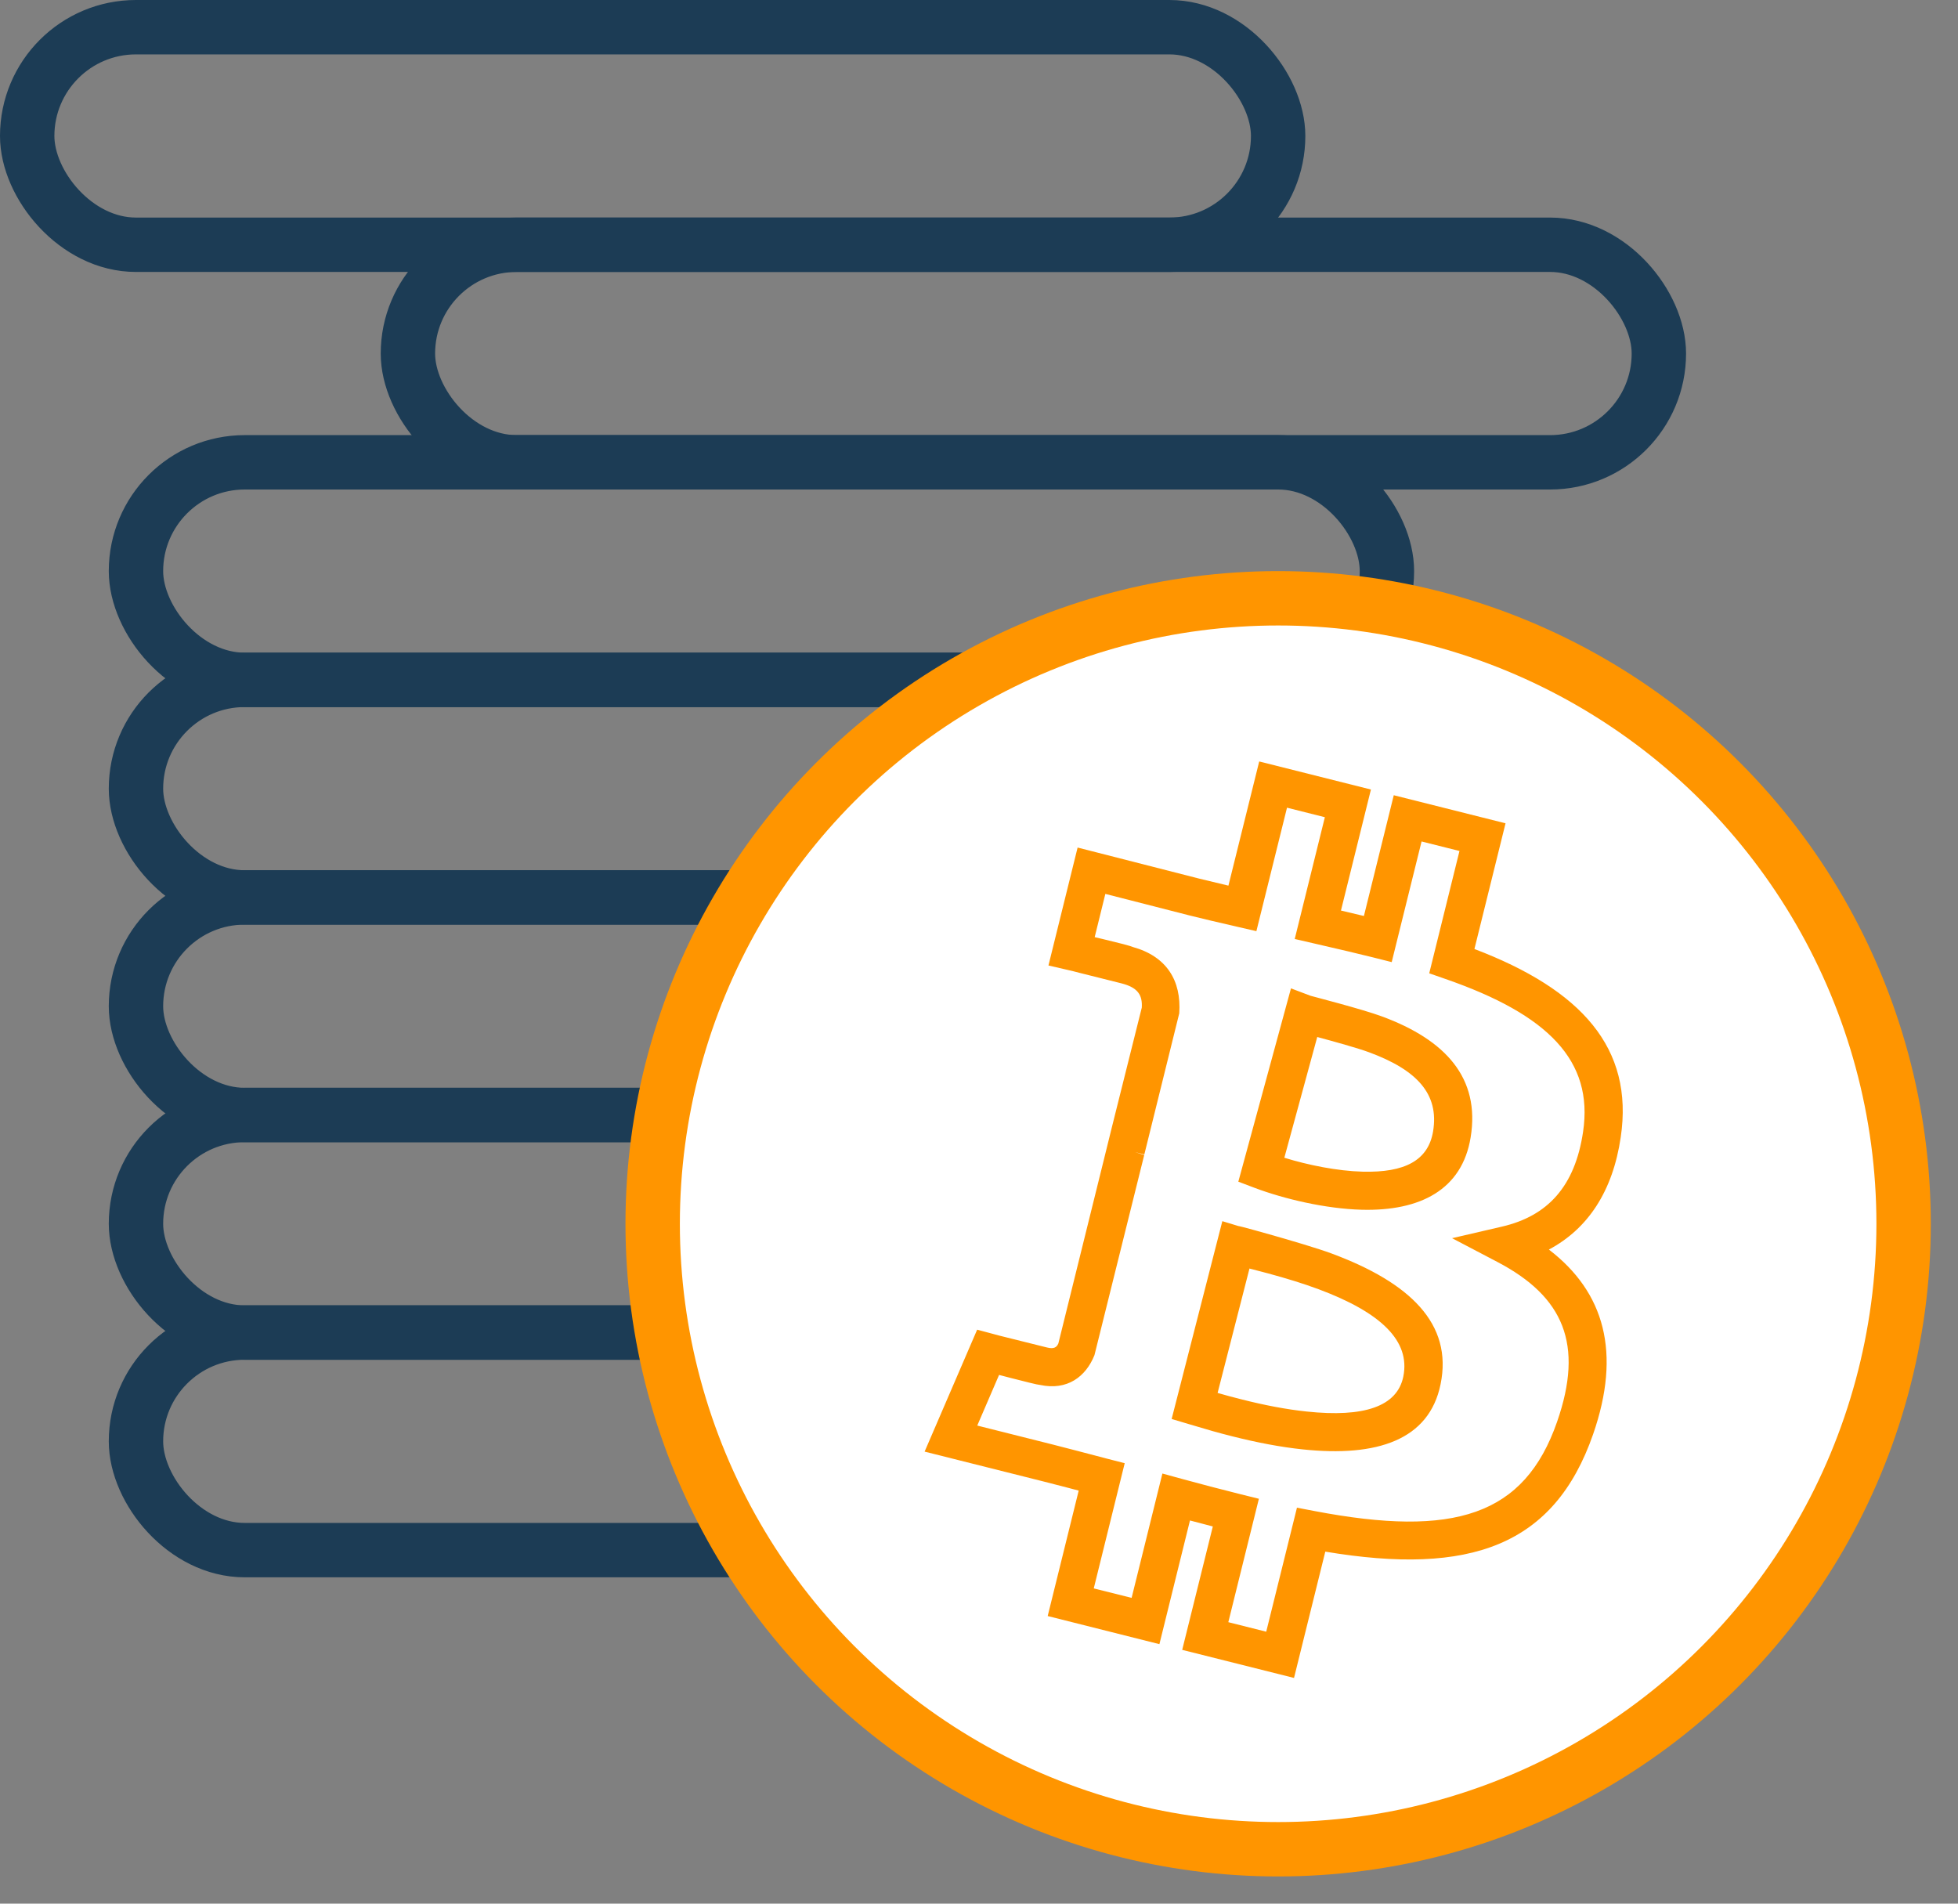
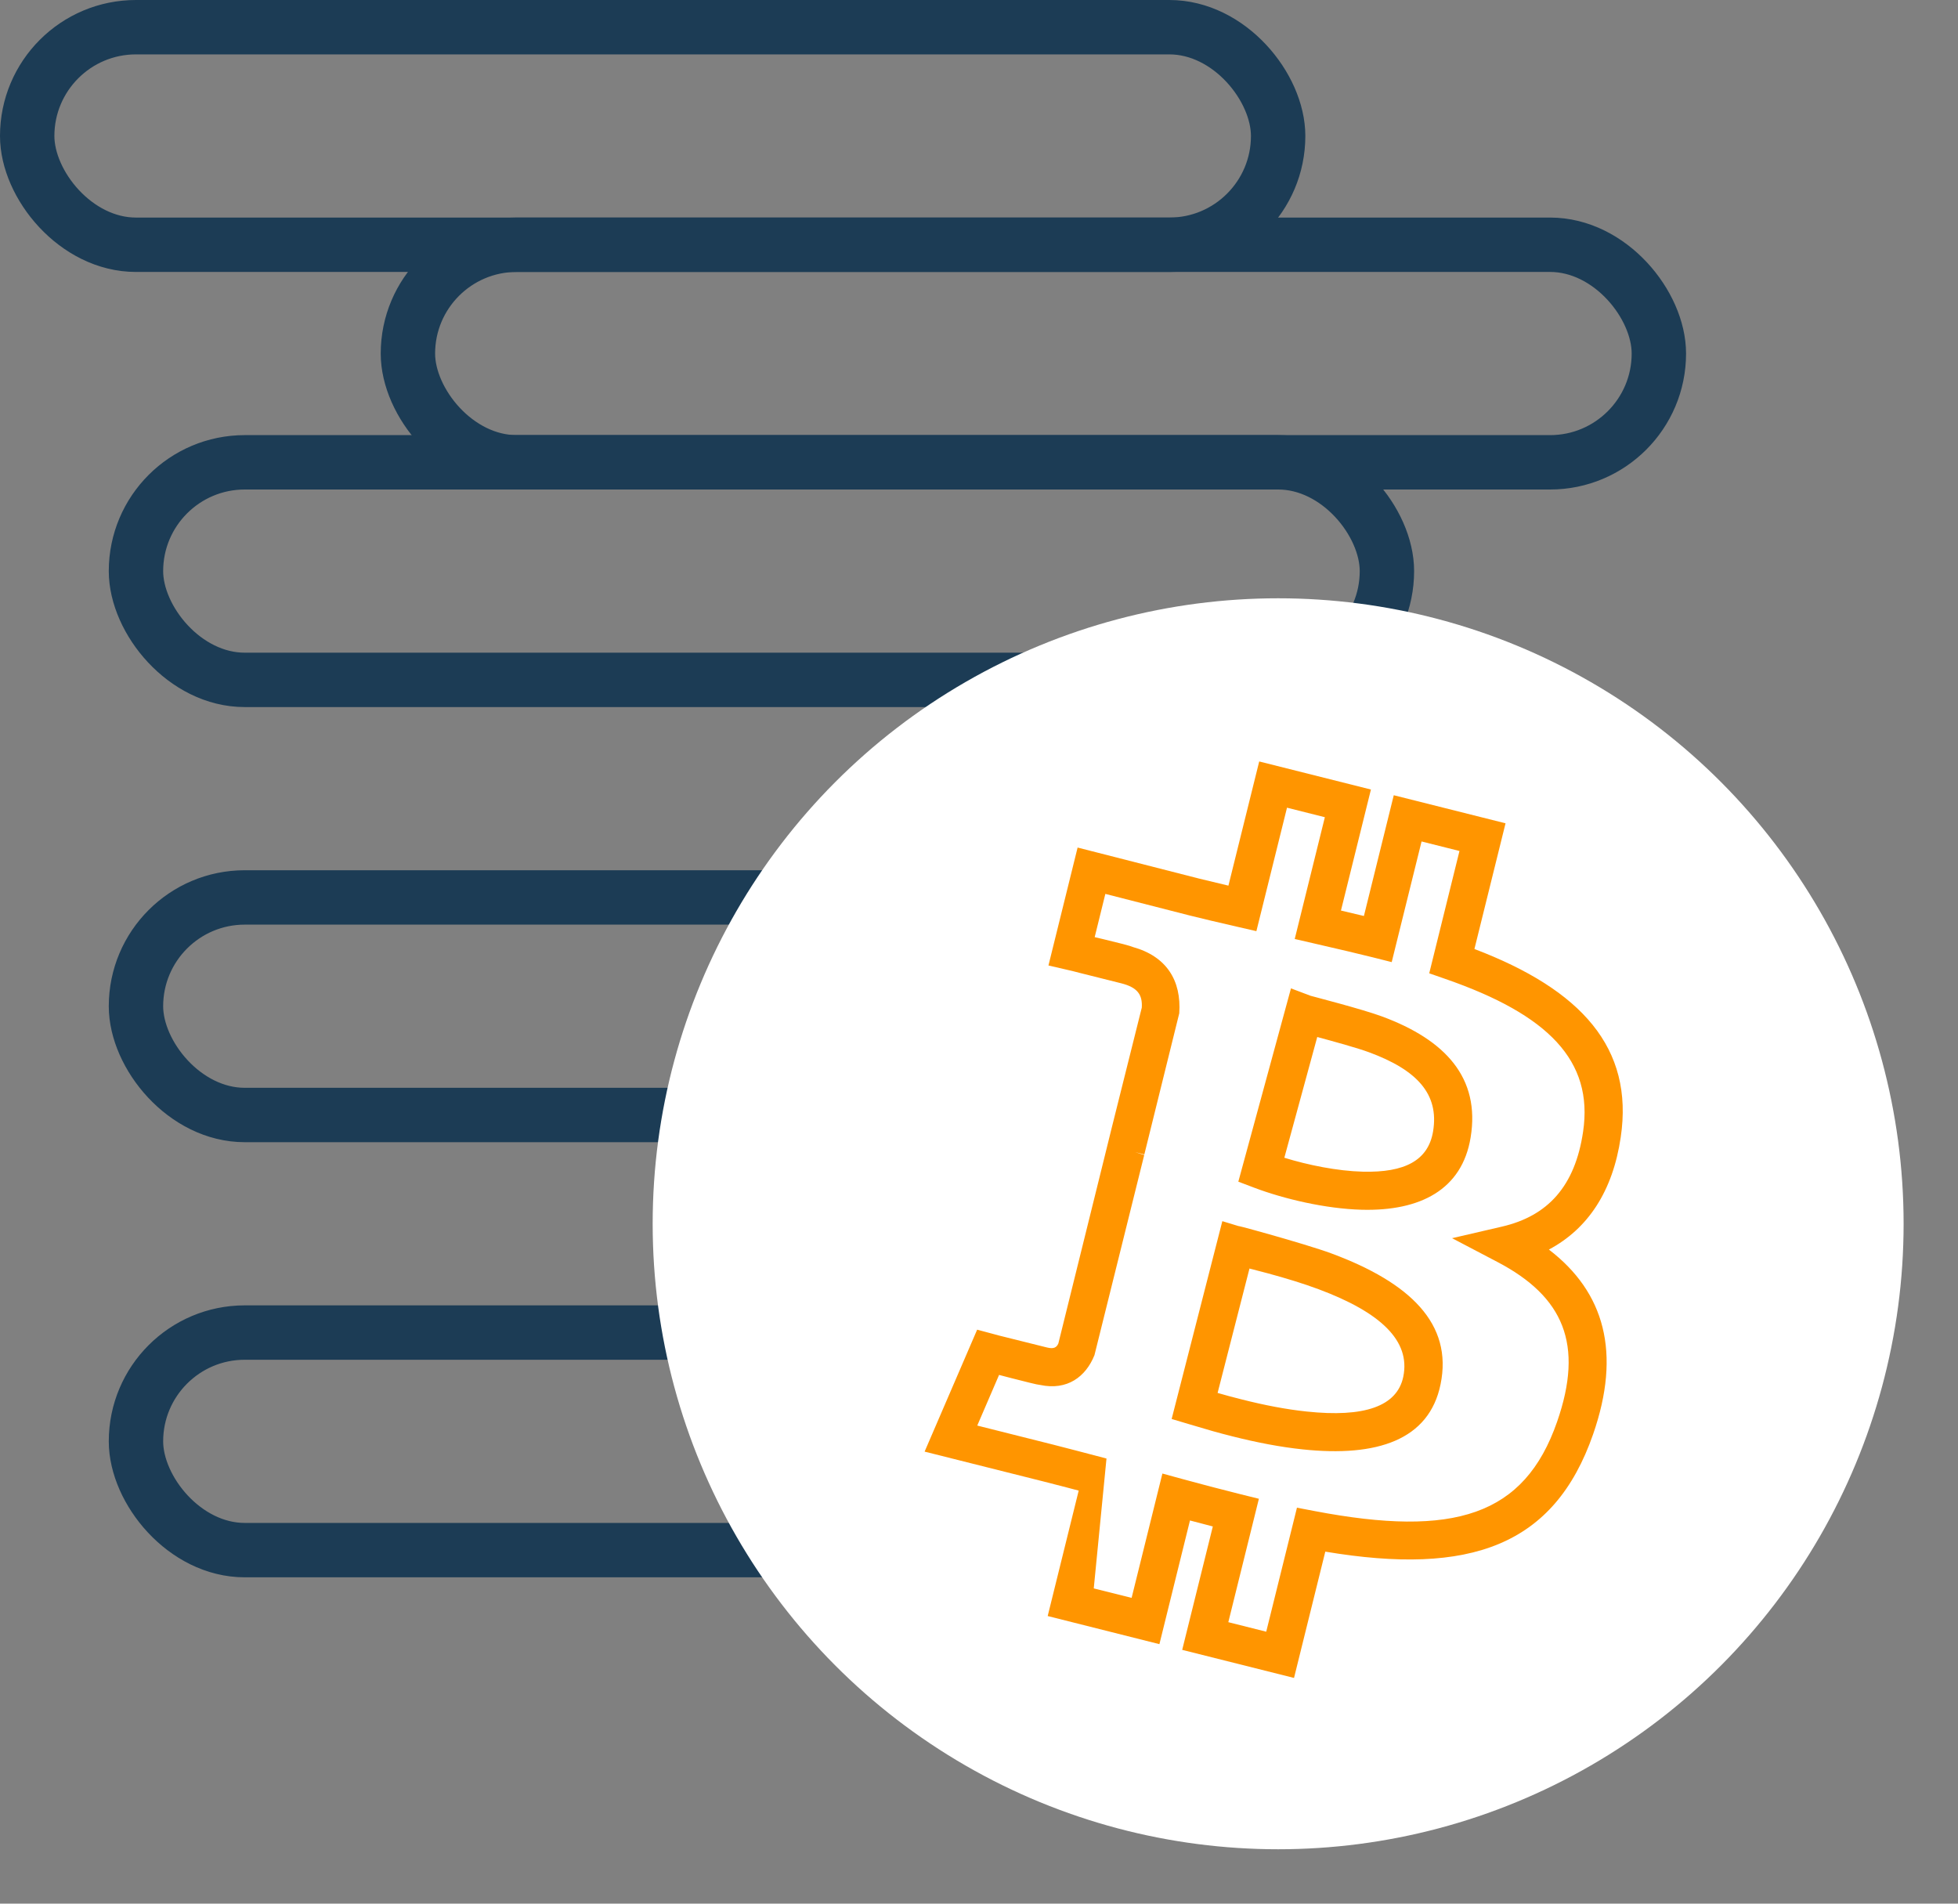
<svg xmlns="http://www.w3.org/2000/svg" width="36px" height="35px" viewBox="0 0 36 35" version="1.1">
  <rect x="0" y="0" width="36" height="35" fill="#808080" stroke="none" />
  <title>Cost efficiency ICON</title>
  <desc>Created with Sketch.</desc>
  <defs />
  <g id="Innovation" stroke="none" stroke-width="1" fill="none" fill-rule="evenodd">
    <g id="22.01.18-Bitcoin.org_Innovation_Desktop-1200px--" transform="translate(-1183, -740)">
      <g id="//contenct" transform="translate(215, 697)">
        <g id="box3" transform="translate(798, 0)">
          <g id="Cost-efficiency-ICON" transform="translate(157, 30)">
            <g>
              <rect id="Rectangle-2" x="0" y="0" width="60" height="60" />
              <g id="Group" transform="translate(13, 13)">
                <rect id="Rectangle" stroke="#1C3C55" x="0.5" y="0.5" width="23" height="4" rx="2" />
                <rect id="Rectangle-Copy" stroke="#1C3C55" x="7.5" y="4.5" width="23" height="4" rx="2" />
                <rect id="Rectangle-Copy-2" stroke="#1C3C55" x="2.5" y="8.5" width="23" height="4" rx="2" />
-                 <rect id="Rectangle-Copy-3" stroke="#1C3C55" x="2.5" y="12.5" width="23" height="4" rx="2" />
                <rect id="Rectangle-Copy-4" stroke="#1C3C55" x="2.5" y="16.5" width="23" height="4" rx="2" />
-                 <rect id="Rectangle-Copy-5" stroke="#1C3C55" x="2.5" y="20.5" width="23" height="4" rx="2" />
                <rect id="Rectangle-Copy-6" stroke="#1C3C55" x="2.5" y="24.5" width="23" height="4" rx="2" />
                <circle id="Oval" fill="#FFFFFF" cx="23.5" cy="22.5" r="11.5" />
-                 <path d="M29.799,20.908 C29.653,21.905 29.194,22.593 28.478,22.974 C29.505,23.761 29.811,24.873 29.291,26.37 C28.577,28.423 27.029,28.973 24.367,28.528 L23.792,30.85 L21.736,30.334 L22.299,28.065 C22.158,28.029 22.018,27.992 21.879,27.955 L21.317,30.229 L19.263,29.712 L19.833,27.406 C19.771,27.39 19.7,27.371 19.617,27.349 C19.447,27.305 19.317,27.271 19.19,27.239 L17,26.689 L17.966,24.447 L18.258,24.525 C18.293,24.534 18.333,24.545 18.377,24.557 L19.252,24.775 C19.379,24.806 19.427,24.772 19.459,24.701 L20.278,21.393 L20.361,21.057 L20.442,20.729 L20.993,18.526 C21.007,18.293 20.92,18.156 20.616,18.079 L19.858,17.889 C19.771,17.865 19.688,17.846 19.623,17.831 L19.277,17.751 L19.813,15.583 L20.155,15.67 L22.049,16.154 C22.214,16.195 22.373,16.233 22.586,16.283 L23.152,14 L25.206,14.516 L24.655,16.741 C24.819,16.779 24.953,16.811 25.077,16.841 L25.626,14.621 L27.681,15.137 L27.109,17.448 C29.075,18.196 30.043,19.268 29.799,20.908 Z M23.846,27.72 L24.171,27.782 C26.734,28.271 28.028,27.87 28.629,26.14 C29.126,24.713 28.746,23.839 27.533,23.203 L26.698,22.765 L27.616,22.552 C28.456,22.357 28.959,21.813 29.107,20.806 C29.3,19.502 28.466,18.655 26.579,18 L26.278,17.895 L26.834,15.646 L26.137,15.471 L25.588,17.689 L25.247,17.603 C24.946,17.528 24.682,17.466 24.152,17.344 L23.805,17.264 L24.359,15.025 L23.663,14.85 L23.1,17.12 L22.765,17.043 C22.356,16.949 22.126,16.895 21.878,16.833 L20.323,16.435 L20.127,17.23 C20.178,17.242 20.231,17.255 20.284,17.267 C20.454,17.308 20.568,17.337 20.652,17.358 C20.717,17.376 20.717,17.376 20.77,17.391 C20.794,17.399 20.794,17.399 20.827,17.411 C21.451,17.584 21.723,18.029 21.682,18.63 L21.04,21.225 L20.871,21.183 L21.038,21.235 L20.123,24.915 C19.964,25.313 19.621,25.57 19.123,25.463 C19.082,25.457 19.082,25.457 19.057,25.452 C19.002,25.44 19.002,25.44 18.933,25.423 C18.844,25.402 18.724,25.371 18.58,25.334 C18.494,25.311 18.43,25.295 18.369,25.279 L17.968,26.21 L19.361,26.56 C19.491,26.593 19.623,26.627 19.795,26.672 C20.072,26.745 20.212,26.782 20.344,26.816 L20.679,26.902 L20.11,29.204 L20.806,29.378 L21.372,27.092 L21.718,27.187 C22.075,27.285 22.435,27.379 22.807,27.472 L23.146,27.556 L22.584,29.825 L23.281,30 L23.846,27.72 Z M22.829,25.729 C23.251,25.836 23.652,25.913 24.025,25.952 C25.079,26.064 25.687,25.86 25.801,25.312 C25.937,24.65 25.384,24.129 24.243,23.703 C23.96,23.598 23.663,23.507 23.314,23.412 C23.279,23.403 23.128,23.363 22.973,23.323 L22.387,25.61 C22.546,25.656 22.662,25.687 22.829,25.729 Z M22.474,22.452 L22.823,22.558 C22.479,22.454 23.989,22.862 24.487,23.048 C25.917,23.58 26.717,24.335 26.486,25.453 C26.276,26.475 25.321,26.793 23.951,26.648 C23.542,26.605 23.11,26.522 22.658,26.408 C22.385,26.339 22.241,26.298 21.864,26.185 L21.542,26.089 L22.474,22.452 Z M25.055,21.542 C25.829,21.562 26.26,21.336 26.349,20.8 C26.462,20.113 26.053,19.672 25.169,19.346 C24.967,19.271 24.534,19.151 24.219,19.066 L23.614,21.286 C24.052,21.421 24.589,21.53 25.055,21.542 Z M23.736,18.172 L24.096,18.308 C24.115,18.315 25.04,18.551 25.412,18.689 C26.572,19.118 27.22,19.815 27.039,20.914 C26.882,21.87 26.118,22.27 25.037,22.242 C24.368,22.224 23.605,22.042 23.066,21.839 L22.768,21.726 L23.736,18.172 Z" id="path3096" fill="#FF9500" fill-rule="nonzero" />
-                 <circle id="Oval" stroke="#FF9500" cx="23.5" cy="22.5" r="11.5" />
+                 <path d="M29.799,20.908 C29.653,21.905 29.194,22.593 28.478,22.974 C29.505,23.761 29.811,24.873 29.291,26.37 C28.577,28.423 27.029,28.973 24.367,28.528 L23.792,30.85 L21.736,30.334 L22.299,28.065 C22.158,28.029 22.018,27.992 21.879,27.955 L21.317,30.229 L19.263,29.712 L19.833,27.406 C19.771,27.39 19.7,27.371 19.617,27.349 C19.447,27.305 19.317,27.271 19.19,27.239 L17,26.689 L17.966,24.447 L18.258,24.525 C18.293,24.534 18.333,24.545 18.377,24.557 L19.252,24.775 C19.379,24.806 19.427,24.772 19.459,24.701 L20.278,21.393 L20.361,21.057 L20.442,20.729 L20.993,18.526 C21.007,18.293 20.92,18.156 20.616,18.079 L19.858,17.889 C19.771,17.865 19.688,17.846 19.623,17.831 L19.277,17.751 L19.813,15.583 L20.155,15.67 L22.049,16.154 C22.214,16.195 22.373,16.233 22.586,16.283 L23.152,14 L25.206,14.516 L24.655,16.741 C24.819,16.779 24.953,16.811 25.077,16.841 L25.626,14.621 L27.681,15.137 L27.109,17.448 C29.075,18.196 30.043,19.268 29.799,20.908 Z M23.846,27.72 L24.171,27.782 C26.734,28.271 28.028,27.87 28.629,26.14 C29.126,24.713 28.746,23.839 27.533,23.203 L26.698,22.765 L27.616,22.552 C28.456,22.357 28.959,21.813 29.107,20.806 C29.3,19.502 28.466,18.655 26.579,18 L26.278,17.895 L26.834,15.646 L26.137,15.471 L25.588,17.689 L25.247,17.603 C24.946,17.528 24.682,17.466 24.152,17.344 L23.805,17.264 L24.359,15.025 L23.663,14.85 L23.1,17.12 L22.765,17.043 C22.356,16.949 22.126,16.895 21.878,16.833 L20.323,16.435 L20.127,17.23 C20.178,17.242 20.231,17.255 20.284,17.267 C20.454,17.308 20.568,17.337 20.652,17.358 C20.717,17.376 20.717,17.376 20.77,17.391 C20.794,17.399 20.794,17.399 20.827,17.411 C21.451,17.584 21.723,18.029 21.682,18.63 L21.04,21.225 L20.871,21.183 L21.038,21.235 L20.123,24.915 C19.964,25.313 19.621,25.57 19.123,25.463 C19.082,25.457 19.082,25.457 19.057,25.452 C19.002,25.44 19.002,25.44 18.933,25.423 C18.844,25.402 18.724,25.371 18.58,25.334 C18.494,25.311 18.43,25.295 18.369,25.279 L17.968,26.21 L19.361,26.56 C19.491,26.593 19.623,26.627 19.795,26.672 C20.072,26.745 20.212,26.782 20.344,26.816 L20.11,29.204 L20.806,29.378 L21.372,27.092 L21.718,27.187 C22.075,27.285 22.435,27.379 22.807,27.472 L23.146,27.556 L22.584,29.825 L23.281,30 L23.846,27.72 Z M22.829,25.729 C23.251,25.836 23.652,25.913 24.025,25.952 C25.079,26.064 25.687,25.86 25.801,25.312 C25.937,24.65 25.384,24.129 24.243,23.703 C23.96,23.598 23.663,23.507 23.314,23.412 C23.279,23.403 23.128,23.363 22.973,23.323 L22.387,25.61 C22.546,25.656 22.662,25.687 22.829,25.729 Z M22.474,22.452 L22.823,22.558 C22.479,22.454 23.989,22.862 24.487,23.048 C25.917,23.58 26.717,24.335 26.486,25.453 C26.276,26.475 25.321,26.793 23.951,26.648 C23.542,26.605 23.11,26.522 22.658,26.408 C22.385,26.339 22.241,26.298 21.864,26.185 L21.542,26.089 L22.474,22.452 Z M25.055,21.542 C25.829,21.562 26.26,21.336 26.349,20.8 C26.462,20.113 26.053,19.672 25.169,19.346 C24.967,19.271 24.534,19.151 24.219,19.066 L23.614,21.286 C24.052,21.421 24.589,21.53 25.055,21.542 Z M23.736,18.172 L24.096,18.308 C24.115,18.315 25.04,18.551 25.412,18.689 C26.572,19.118 27.22,19.815 27.039,20.914 C26.882,21.87 26.118,22.27 25.037,22.242 C24.368,22.224 23.605,22.042 23.066,21.839 L22.768,21.726 L23.736,18.172 Z" id="path3096" fill="#FF9500" fill-rule="nonzero" />
              </g>
            </g>
          </g>
        </g>
      </g>
    </g>
  </g>
</svg>